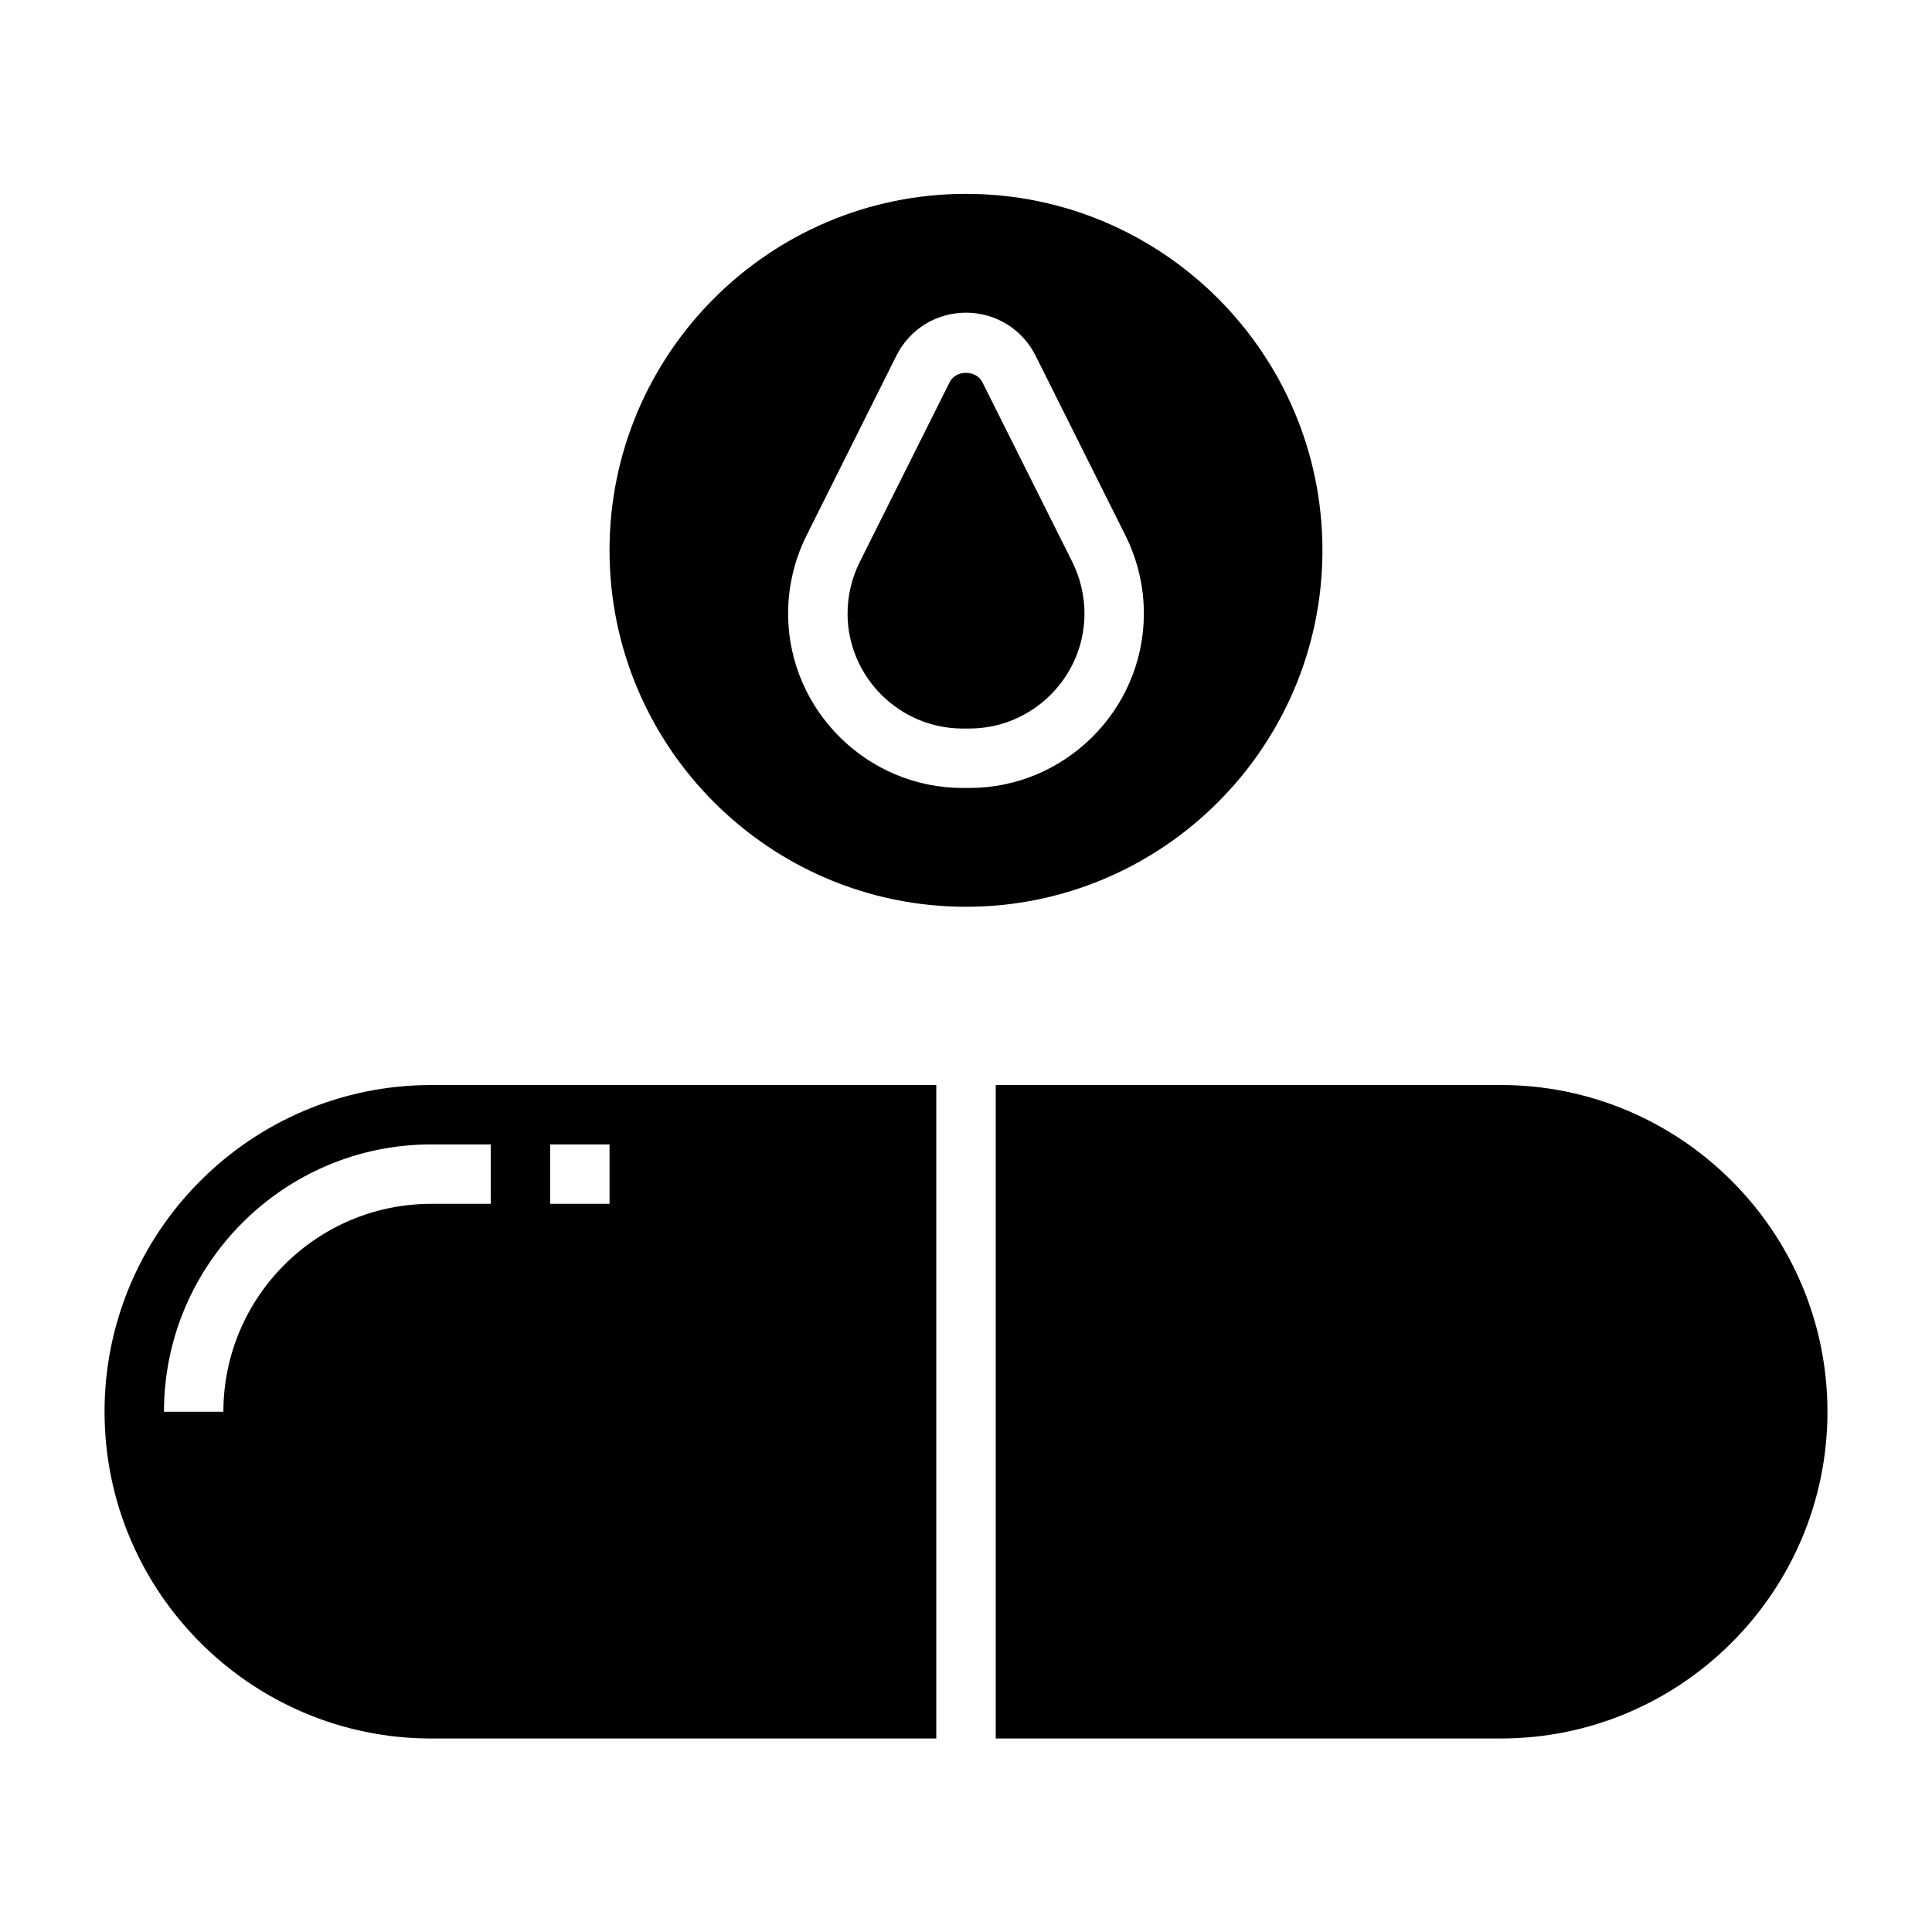
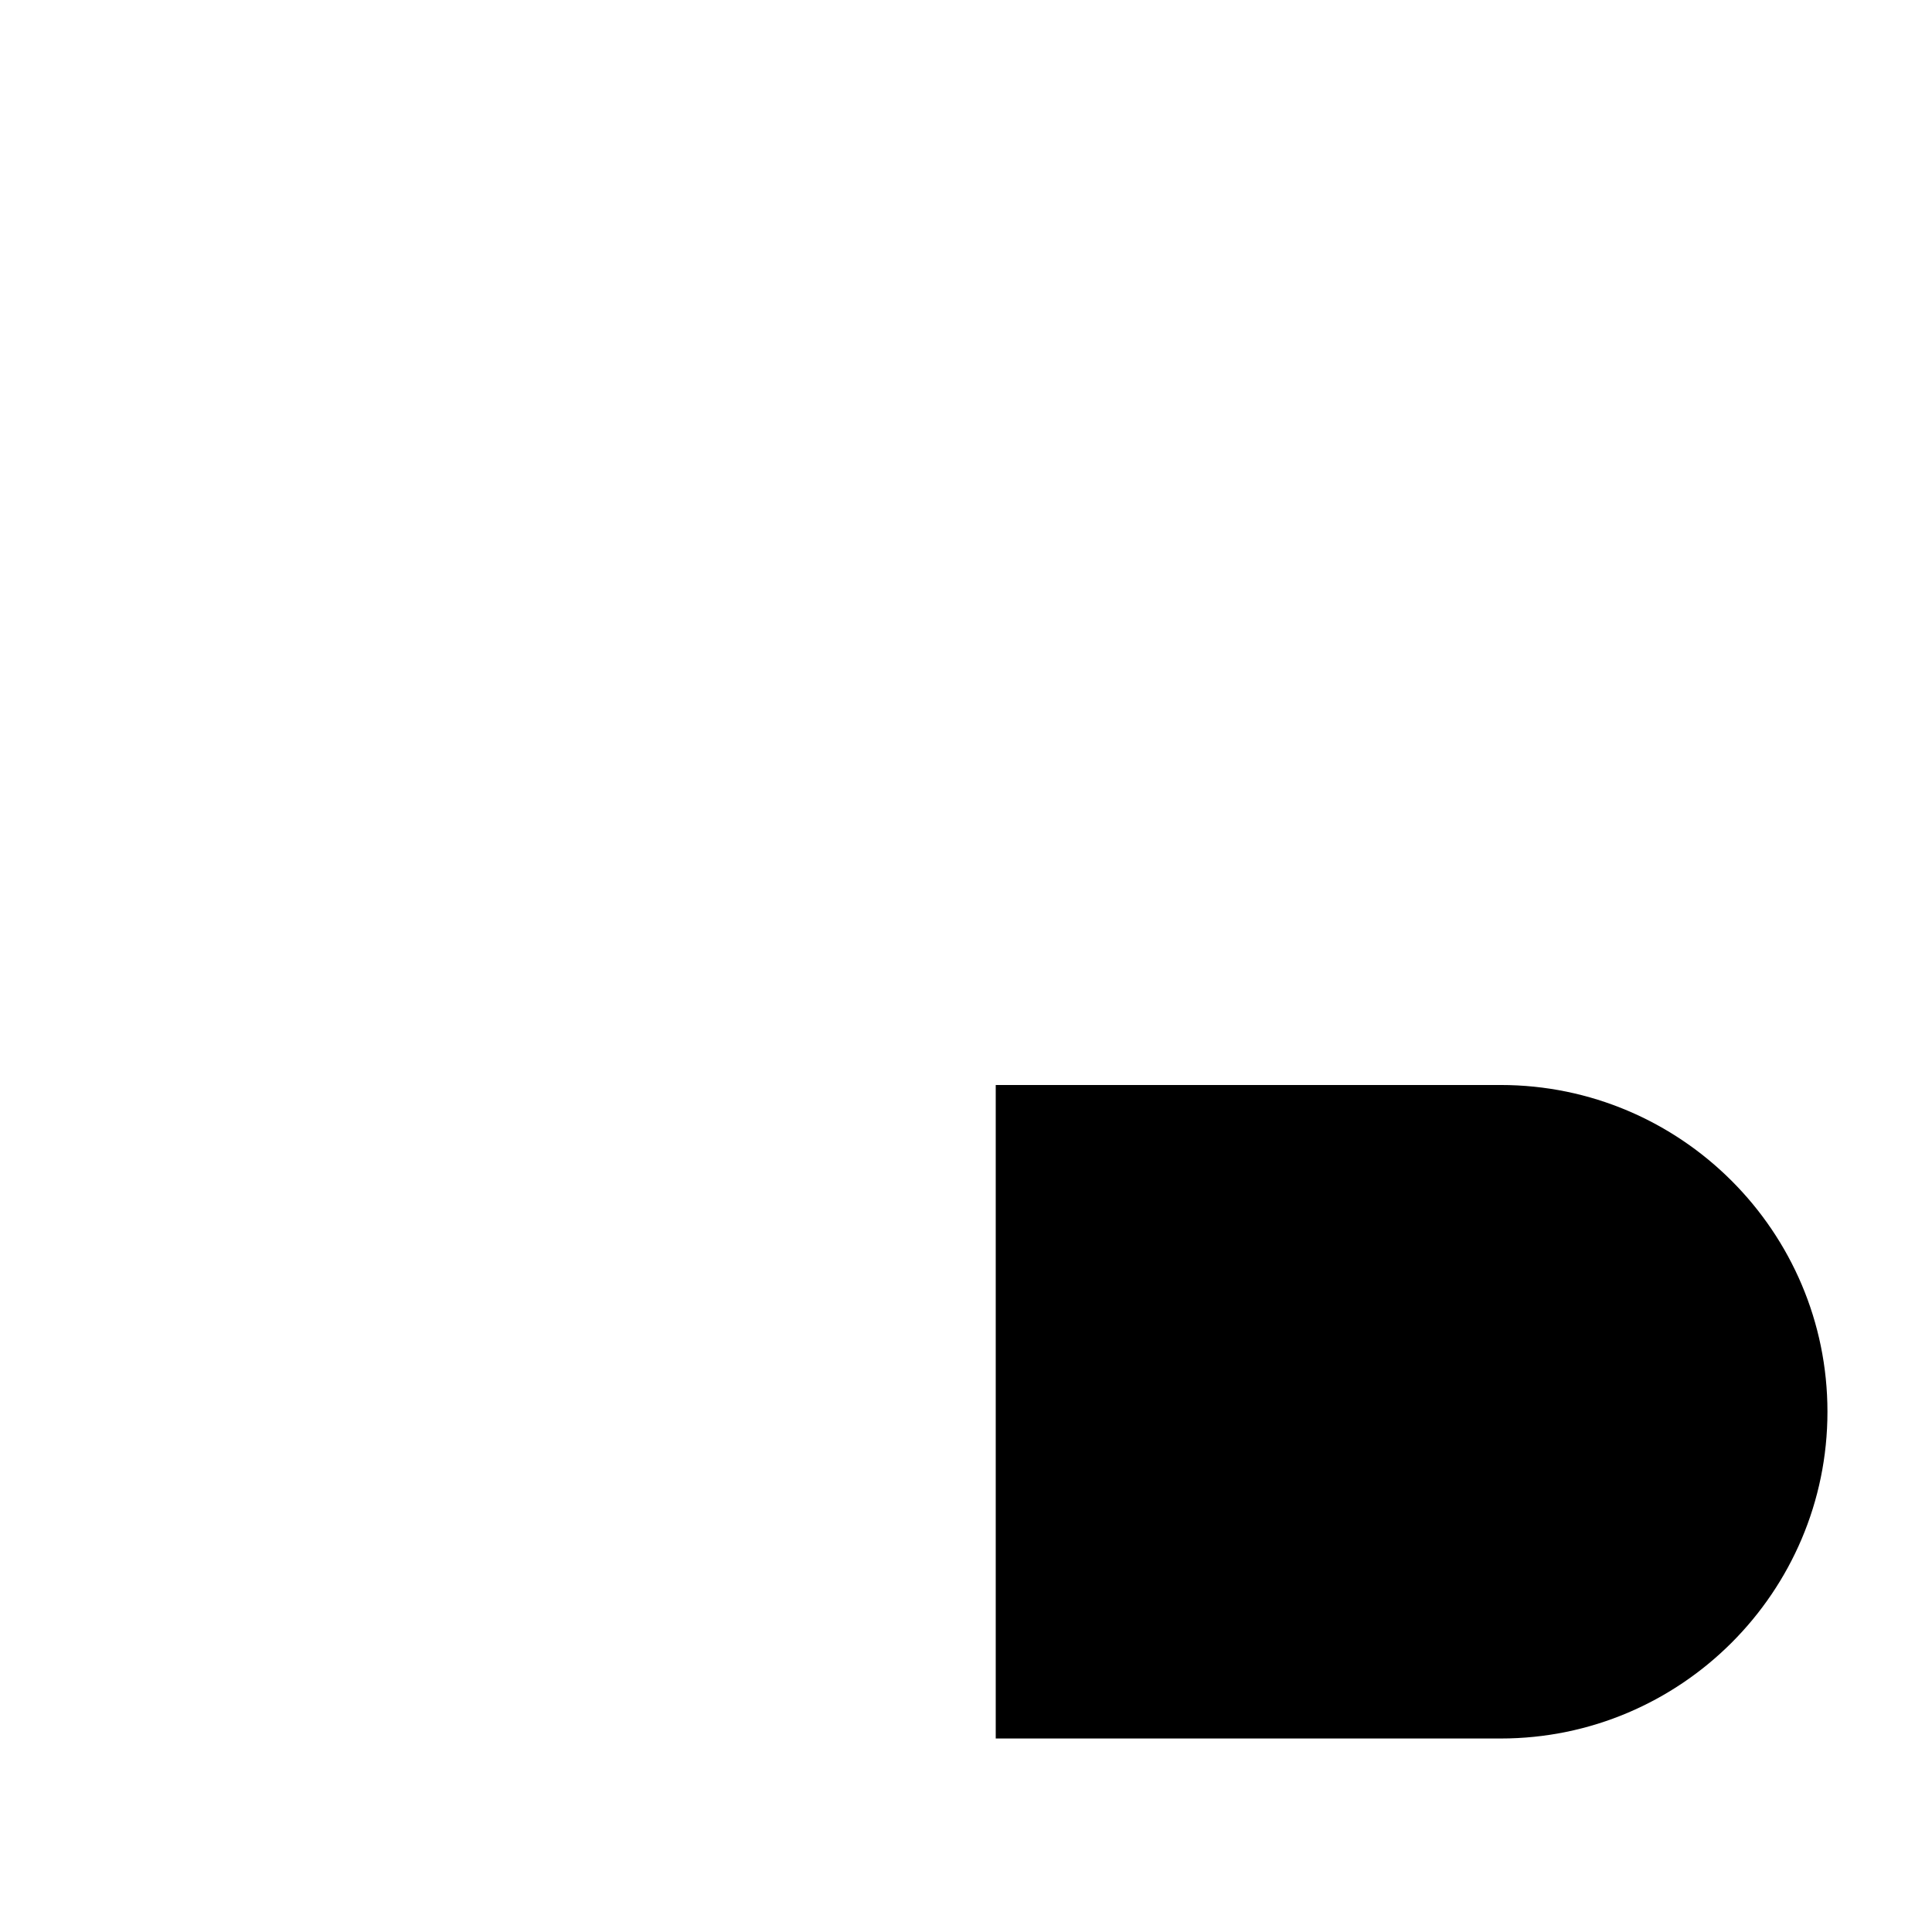
<svg xmlns="http://www.w3.org/2000/svg" fill="#000000" width="800px" height="800px" version="1.1" viewBox="144 144 512 512">
  <g>
-     <path d="m171.71 518.13c0 47.742 38.848 86.594 86.594 86.594h133.82v-173.18h-133.83c-47.742 0-86.59 38.848-86.59 86.59zm118.08-70.848h15.742v15.742h-15.742zm-15.742 15.746h-15.742c-30.379 0-55.105 24.727-55.105 55.105l-15.746-0.004c0-39.07 31.781-70.848 70.848-70.848h15.742z" />
    <path d="m541.7 431.54h-133.82v173.18h133.82c47.742 0 86.594-38.848 86.594-86.594 0-47.742-38.852-86.59-86.594-86.59z" />
-     <path d="m494.46 289.84c0-52.09-42.375-94.465-94.465-94.465s-94.465 42.375-94.465 94.465 42.375 94.465 94.465 94.465 94.465-42.375 94.465-94.465zm-93.559 62.977h-1.812c-25.238 0-45.973-20.523-46.23-45.762-0.078-7.289 1.613-14.594 4.879-21.145l23.82-47.664c3.519-7.023 10.586-11.383 18.438-11.383 7.848 0 14.918 4.367 18.438 11.383l23.82 47.656c3.266 6.551 4.961 13.863 4.879 21.152-0.258 25.242-20.992 45.762-46.23 45.762z" />
-     <path d="m404.35 245.3c-1.66-3.32-7.047-3.328-8.699 0.008l-23.82 47.641c-2.148 4.312-3.266 9.141-3.219 13.949 0.164 16.633 13.848 30.172 30.488 30.172h1.812c16.641 0 30.324-13.539 30.488-30.172 0.047-4.809-1.07-9.645-3.219-13.957z" />
  </g>
</svg>